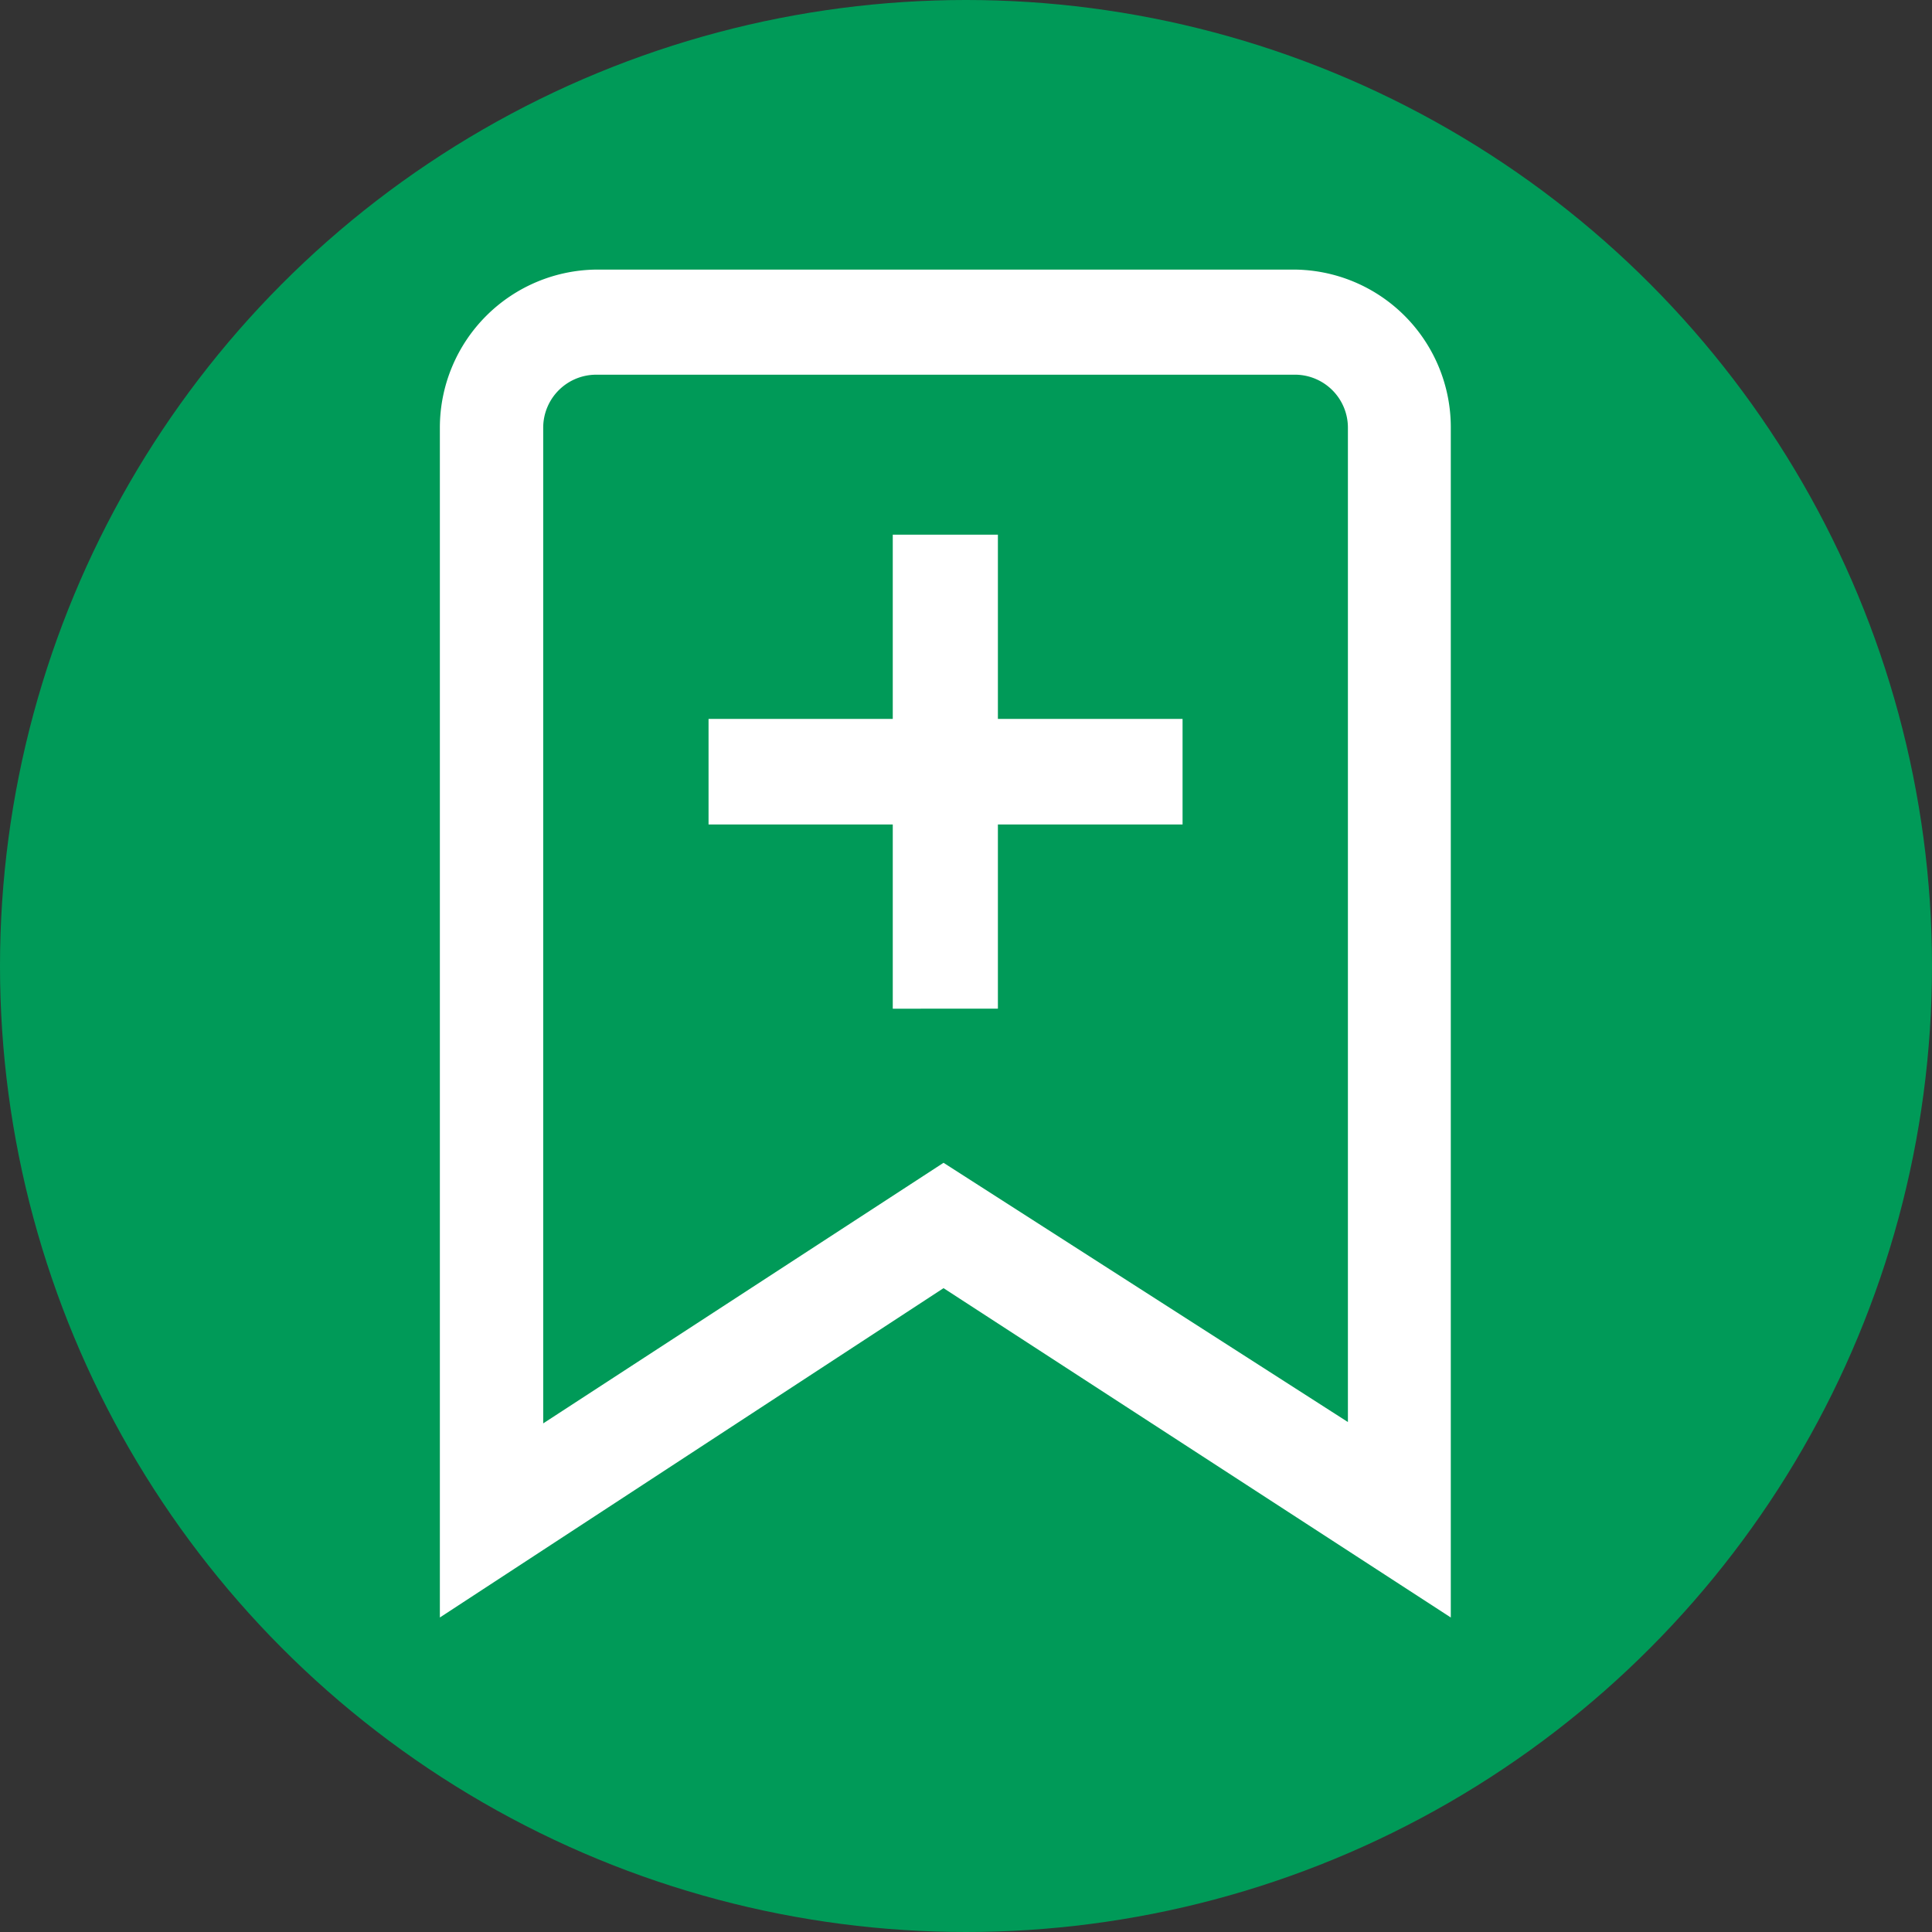
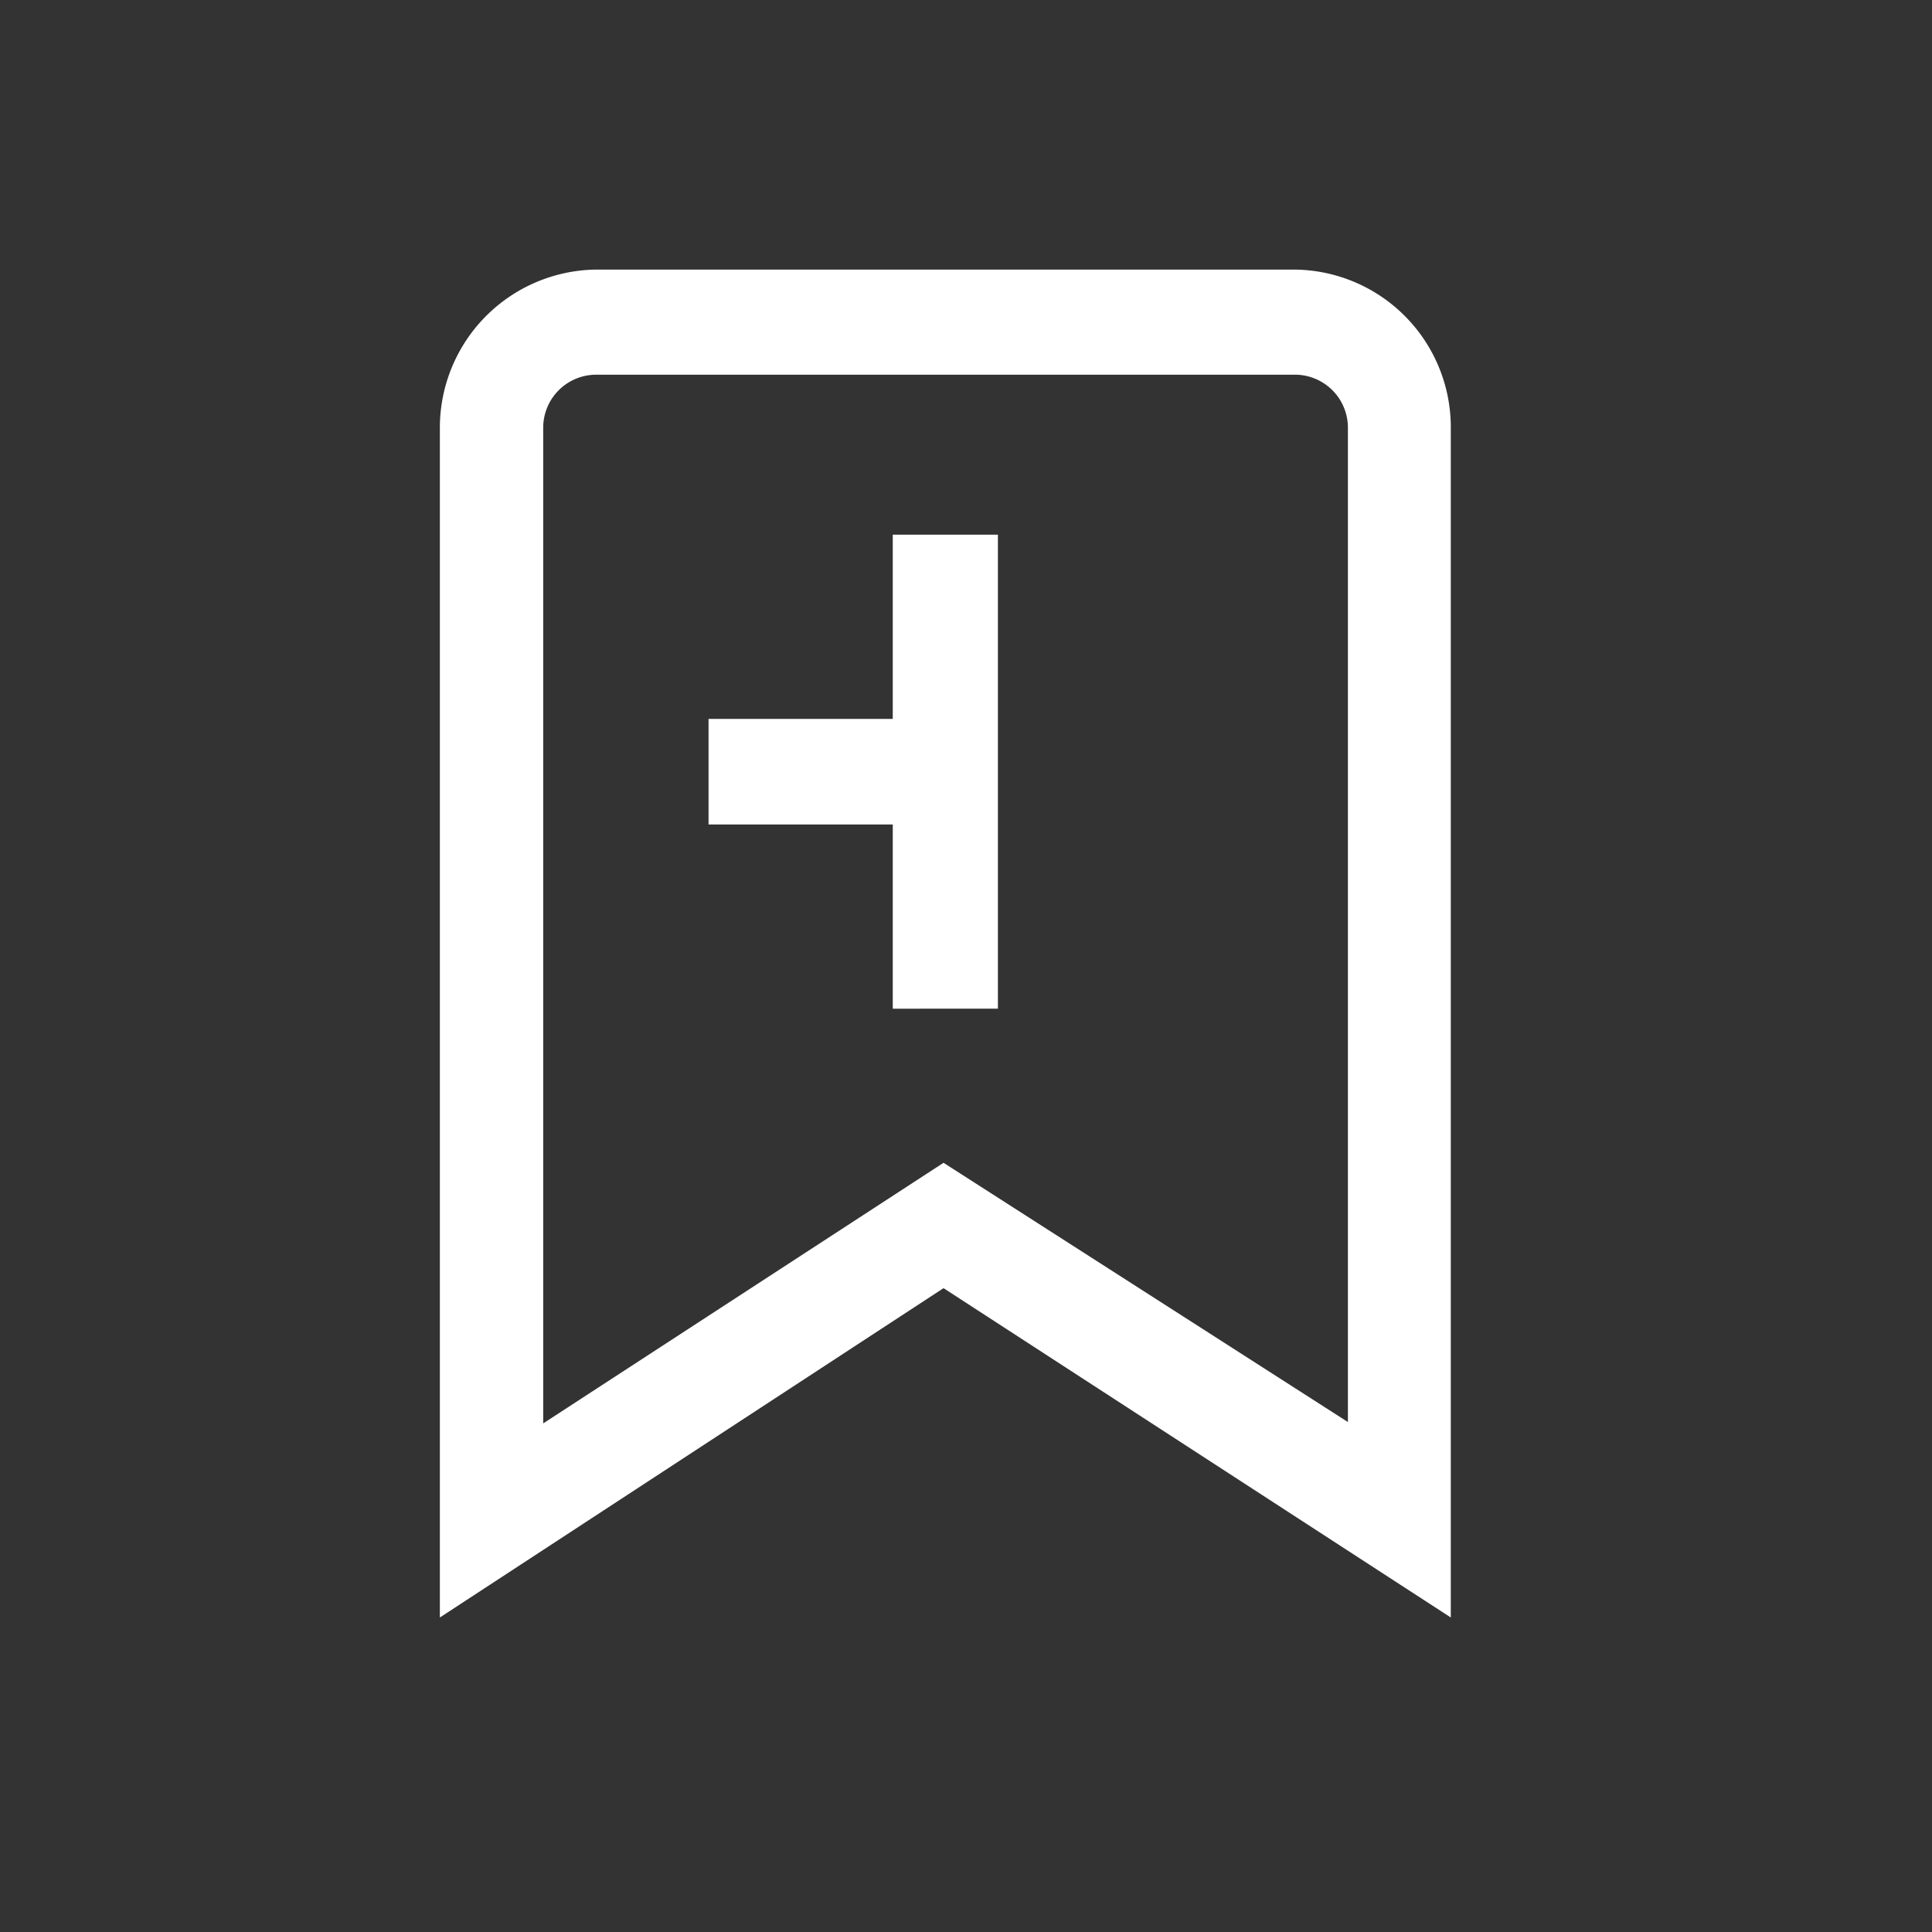
<svg xmlns="http://www.w3.org/2000/svg" viewBox="0 0 43 43">
  <rect x="0" y="0" width="43" height="43" fill="#333333" stroke="none" />
  <defs>
    <style>.cls-1{fill:#009a58;}.cls-2{fill:#fff;}</style>
  </defs>
  <title>Feature Icon</title>
  <g id="Layer_2" data-name="Layer 2">
    <g id="Product_Page" data-name="Product Page">
-       <circle class="cls-1" cx="21.5" cy="21.5" r="21.5" />
-       <path class="cls-2" d="M28.78,6H13.3A3.52,3.52,0,0,0,9.79,9.51V36L21,28.67,32.29,36V9.51A3.51,3.51,0,0,0,28.78,6ZM30,31.65,21,25.88l-8.91,5.8V9.51A1.18,1.18,0,0,1,13.3,8.34H28.78A1.18,1.18,0,0,1,30,9.51ZM22.21,16h4.11v2.35H22.21v4.1H19.87v-4.1h-4.1V16h4.1v-4.1h2.34Z" />
+       <path class="cls-2" d="M28.78,6H13.3A3.52,3.52,0,0,0,9.79,9.51V36L21,28.67,32.29,36V9.51A3.51,3.51,0,0,0,28.78,6ZM30,31.65,21,25.88l-8.91,5.8V9.51A1.18,1.18,0,0,1,13.3,8.34H28.78A1.18,1.18,0,0,1,30,9.51ZM22.21,16v2.35H22.21v4.1H19.87v-4.1h-4.1V16h4.1v-4.1h2.34Z" />
    </g>
  </g>
</svg>